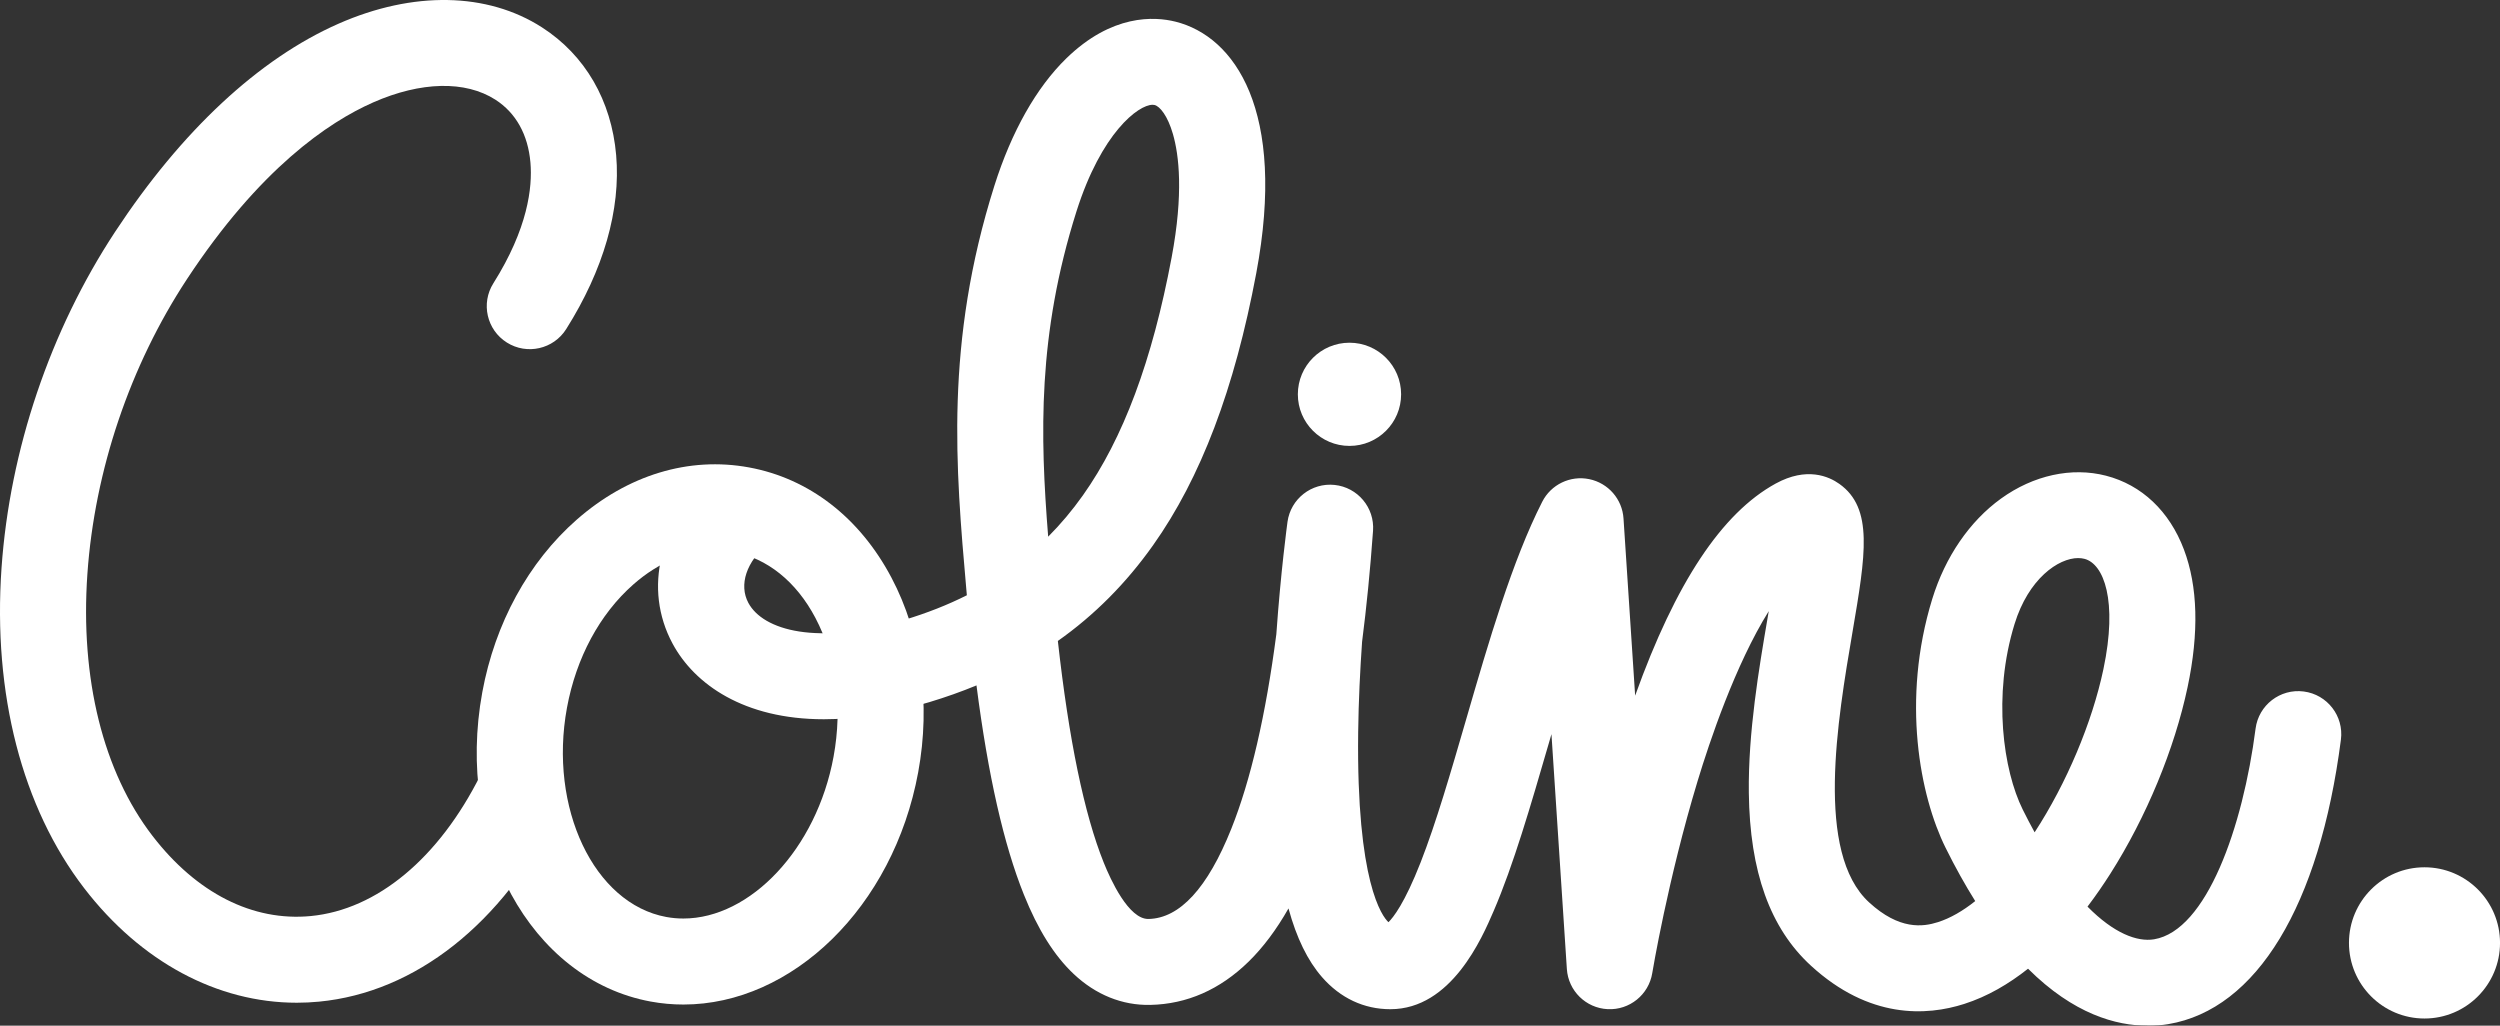
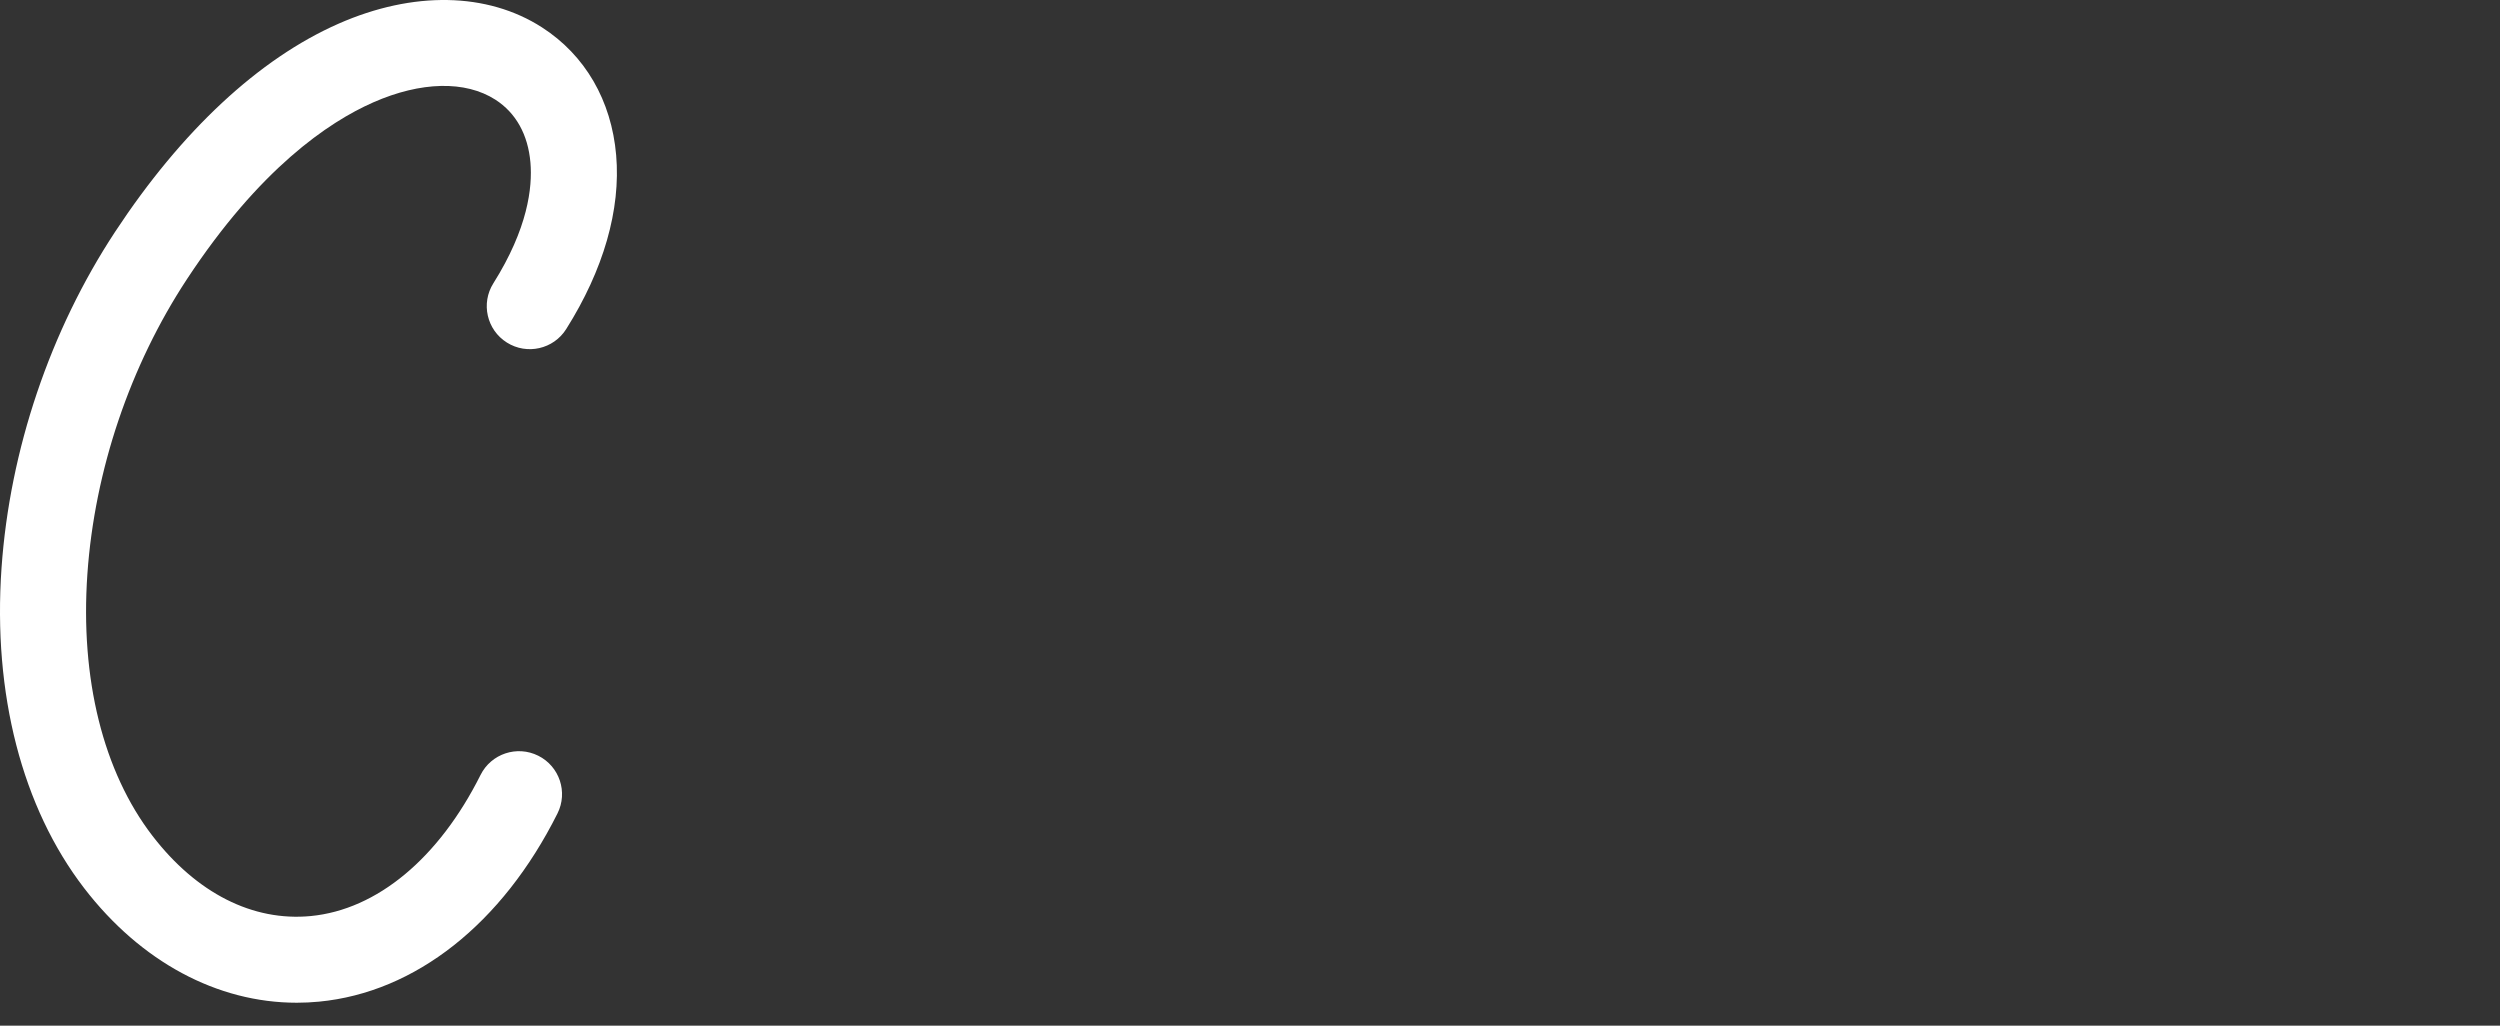
<svg xmlns="http://www.w3.org/2000/svg" width="5099" height="2092" viewBox="0 0 5099 2092" fill="none">
  <rect x="0" y="0" width="5099" height="2092" fill="#333333" stroke="none" />
  <g clip-path="url(#clip0_3411_510)">
    <mask id="mask0_3411_510" style="mask-type:luminance" maskUnits="userSpaceOnUse" x="0" y="0" width="5099" height="2092">
      <path d="M5099 0H0V2092H5099V0Z" fill="white" />
    </mask>
    <g mask="url(#mask0_3411_510)">
-       <path d="M2752.4 909.481C2810.57 909.481 2857.71 862.365 2857.71 804.243C2857.71 746.12 2810.57 699.003 2752.4 699.003C2694.24 699.003 2647.09 746.12 2647.09 804.243C2647.09 862.365 2694.24 909.481 2752.4 909.481Z" fill="white" />
-       <path d="M1393.91 2048.85C1371.75 2048.85 1349.41 2046.88 1327.12 2042.76C1082.01 1997.68 927.985 1714.63 983.712 1411.77C1009.6 1271.24 1077.92 1146.35 1176.08 1060.1C1280.12 968.673 1405.01 930.786 1527.65 953.329C1650.34 975.864 1753.51 1055.71 1818.19 1178.14C1879.23 1293.64 1898.58 1434.66 1872.73 1575.24C1822.05 1850.53 1615.2 2048.85 1393.91 2048.85ZM1459.2 1122.5C1401.94 1122.5 1343.71 1146.39 1292.01 1191.82C1223.3 1252.16 1175.17 1341.56 1156.39 1443.52C1118.78 1647.72 1211.54 1843.16 1358.89 1870.26C1370.47 1872.4 1382.19 1873.42 1393.82 1873.42C1530.16 1873.42 1665.49 1731.61 1700.1 1543.45C1718.88 1441.5 1705.68 1340.82 1662.98 1260.01C1623.93 1186.08 1564.61 1138.42 1495.89 1125.79C1483.73 1123.55 1471.45 1122.45 1459.16 1122.45L1459.2 1122.5Z" fill="white" />
      <path d="M605.329 2045.17C443.234 2045.17 287.283 1961.81 171.789 1811.67C45.062 1646.97 -14.835 1415.01 3.113 1158.45C19.919 917.719 102.239 674.181 234.801 472.738C370.48 266.603 528.011 119.884 690.369 48.366C842.504 -18.636 993.805 -15.917 1105.39 55.82C1193.37 112.386 1247.12 204.951 1256.73 316.459C1266.3 427.485 1231.07 550.132 1154.84 671.156C1129.04 712.154 1074.85 724.476 1033.82 698.649C992.79 672.865 980.461 618.712 1006.31 577.713C1076.65 465.985 1086.22 382.146 1081.87 331.5C1076.96 274.54 1052.25 230.208 1010.43 203.329C949.267 164.04 858.431 166.013 761.192 208.854C669.613 249.195 529.371 344.435 381.494 569.075C265.167 745.787 192.983 959.42 178.239 1170.64C163.32 1384.4 210.448 1574.05 310.934 1704.73C400.845 1821.62 515.549 1879.77 633.895 1868.37C768.915 1855.39 895.116 1750.5 980.115 1580.59C1001.79 1537.27 1054.49 1519.72 1097.85 1541.39C1141.2 1563.05 1158.75 1615.71 1137.07 1659.03C1024.43 1884.15 847.157 2024.08 650.657 2042.98C635.518 2044.42 620.336 2045.17 605.284 2045.17H605.329Z" fill="white" />
-       <path d="M4380.24 2092C4316.26 2092 4229.46 2068.54 4136.39 1975.76C4097.25 2006.8 4053.76 2032.41 4006.24 2047.62C3929.27 2072.26 3812.56 2078.71 3693.5 1969.53C3610.27 1893.18 3568.88 1777.91 3566.91 1617.12C3565.42 1493.72 3587.53 1363.8 3605.35 1259.39C3606.05 1255.18 3606.8 1250.88 3607.54 1246.5C3539.18 1356.08 3486.7 1512.92 3462.47 1592.9C3401.44 1794.57 3370.24 1982.95 3369.93 1984.83C3362.74 2028.81 3323.64 2060.47 3279.1 2058.28C3234.56 2056.13 3198.71 2020.92 3195.77 1976.41L3164.35 1497.4C3162.55 1503.59 3160.75 1509.82 3158.95 1516C3121.83 1643.77 3086.81 1764.45 3046.35 1858.37C3022.8 1913.05 2960.22 2058.37 2835.77 2058.37C2781.94 2058.37 2733.75 2035.74 2696.41 1992.95C2667.05 1959.31 2644.41 1913.05 2628 1852.84C2603.34 1896.26 2576.13 1932.56 2546.6 1961.42C2488.37 2018.37 2420.93 2048.02 2346.15 2049.6C2288.8 2050.82 2234.74 2028.9 2189.67 1986.32C2150.1 1948.92 2116.93 1895.99 2088.23 1824.48C2047.19 1722.31 2015.34 1581.81 1991.64 1397.96C1961.02 1410.62 1929.03 1421.98 1895.72 1432.03C1814.63 1456.45 1742.89 1466.98 1680.31 1466.98C1517.61 1466.98 1416.46 1395.85 1371.7 1312.58C1311.63 1200.72 1344.93 1064.48 1454.59 973.626C1491.89 942.715 1547.22 947.883 1578.16 985.155C1609.1 1022.43 1603.92 1077.73 1566.62 1108.64C1522.39 1145.29 1506.59 1192.79 1526.38 1229.66C1556.39 1285.53 1666.58 1317.84 1845.13 1264.13C1890.54 1250.45 1932.76 1233.83 1971.99 1214.1C1971.9 1213.08 1971.81 1212.08 1971.73 1211.07L1970.85 1201.12C1949.17 954.552 1926.79 699.612 2028.11 378.943C2063.08 268.268 2113.9 178.377 2175.02 118.917C2267.83 28.676 2354.32 33.368 2397.58 44.199C2518.08 74.367 2624.62 225.076 2562.22 557.453C2517.95 793.406 2449.1 974.856 2351.77 1112.14C2296.83 1189.62 2232.46 1254.44 2157.6 1307.28C2179.98 1508.5 2211.35 1660.22 2251.11 1759.23C2265.11 1794.13 2302.01 1875.16 2342.51 1874.33C2406.32 1873.02 2463.1 1811.14 2511.32 1690.51C2550.9 1591.46 2581.66 1458.46 2603.21 1293.64C2612.29 1165.11 2625.28 1069.7 2625.98 1064.35C2632.43 1017.47 2674.95 984.109 2722.03 989.062C2769.16 993.969 2803.83 1035.36 2800.45 1082.59C2794.66 1162.92 2787.2 1238.39 2778.11 1308.9C2774.12 1366.03 2770.91 1429.57 2770.13 1493.68C2766.4 1800.88 2819.23 1869.12 2831.87 1880.91C2841.52 1871.57 2864.82 1842.45 2897.56 1758.79C2929.15 1678.02 2958.9 1575.63 2990.36 1467.28C3036.57 1308.15 3084.35 1143.59 3145.53 1023.4C3163.43 988.185 3202.7 969.288 3241.41 977.264C3280.11 985.201 3308.76 1018 3311.31 1057.42L3335.04 1418.87C3417.63 1188.49 3511.88 1046.46 3621.63 986.301C3685.04 951.529 3730.23 971.741 3751.51 986.908C3821.37 1036.59 3805.18 1131.62 3778.37 1288.99C3747.83 1468.25 3701.71 1739.14 3812.2 1840.48C3873.94 1897.14 3921.95 1890.6 3952.71 1880.78C3978.07 1872.66 4003.61 1857.84 4028.67 1837.85C4008.48 1805.66 3988.25 1769.58 3968.24 1729.19C3916.02 1623.91 3877.58 1427.77 3941.03 1221.59C3967.45 1135.78 4017.25 1063.12 4081.23 1016.95C4147.45 969.196 4225.51 952.183 4295.42 970.249C4368.34 989.108 4424.77 1042.55 4454.31 1120.74C4482.74 1195.99 4485.29 1290.43 4461.81 1401.46C4435.09 1527.88 4377.6 1666.66 4304.14 1782.21C4290.54 1803.6 4275.01 1826.32 4257.68 1849.16C4311.43 1903.67 4359.04 1921.51 4393.53 1915.77C4500.55 1897.84 4574.58 1687.05 4600.47 1486.13C4606.65 1438.07 4650.67 1404.14 4698.72 1410.36C4746.81 1416.55 4780.73 1460.52 4774.54 1508.54C4730.93 1847.14 4602.58 2058.63 4422.49 2088.8C4409.9 2090.9 4395.73 2092.31 4380.19 2092.31L4380.24 2092ZM4238.81 1138.23C4198.17 1138.23 4137.32 1180.33 4108.84 1272.9C4063.85 1418.91 4085.97 1571.29 4125.51 1651.05C4133.62 1667.41 4141.75 1682.93 4149.82 1697.57C4215.02 1597.6 4267.15 1473.59 4290.1 1364.94C4319.73 1224.8 4290.85 1149.98 4251.45 1139.82C4247.54 1138.81 4243.29 1138.28 4238.81 1138.28V1138.23ZM2350.72 213.72C2322.02 213.72 2246.42 270.328 2195.43 431.606C2116.18 682.423 2121.27 887.023 2137.85 1094.61C2163.4 1069 2186.91 1041.02 2208.5 1010.59C2290.91 894.391 2350.15 735.524 2389.68 524.961C2414.22 394.246 2404.65 315.932 2392.27 273.266C2381.57 236.214 2365.77 216.876 2354.84 214.158C2353.61 213.851 2352.21 213.676 2350.67 213.676L2350.72 213.72Z" fill="white" />
-       <path d="M4944.98 2077.36C5030.07 2077.36 5099.05 2008.29 5099.05 1923.13C5099.05 1837.98 5030.07 1768.92 4944.98 1768.92C4859.9 1768.92 4790.96 1837.98 4790.96 1923.13C4790.96 2008.29 4859.94 2077.36 4944.98 2077.36Z" fill="white" />
    </g>
  </g>
  <defs>
    <clipPath id="clip0_3411_510">
      <rect width="5099" height="2092" fill="white" />
    </clipPath>
  </defs>
</svg>